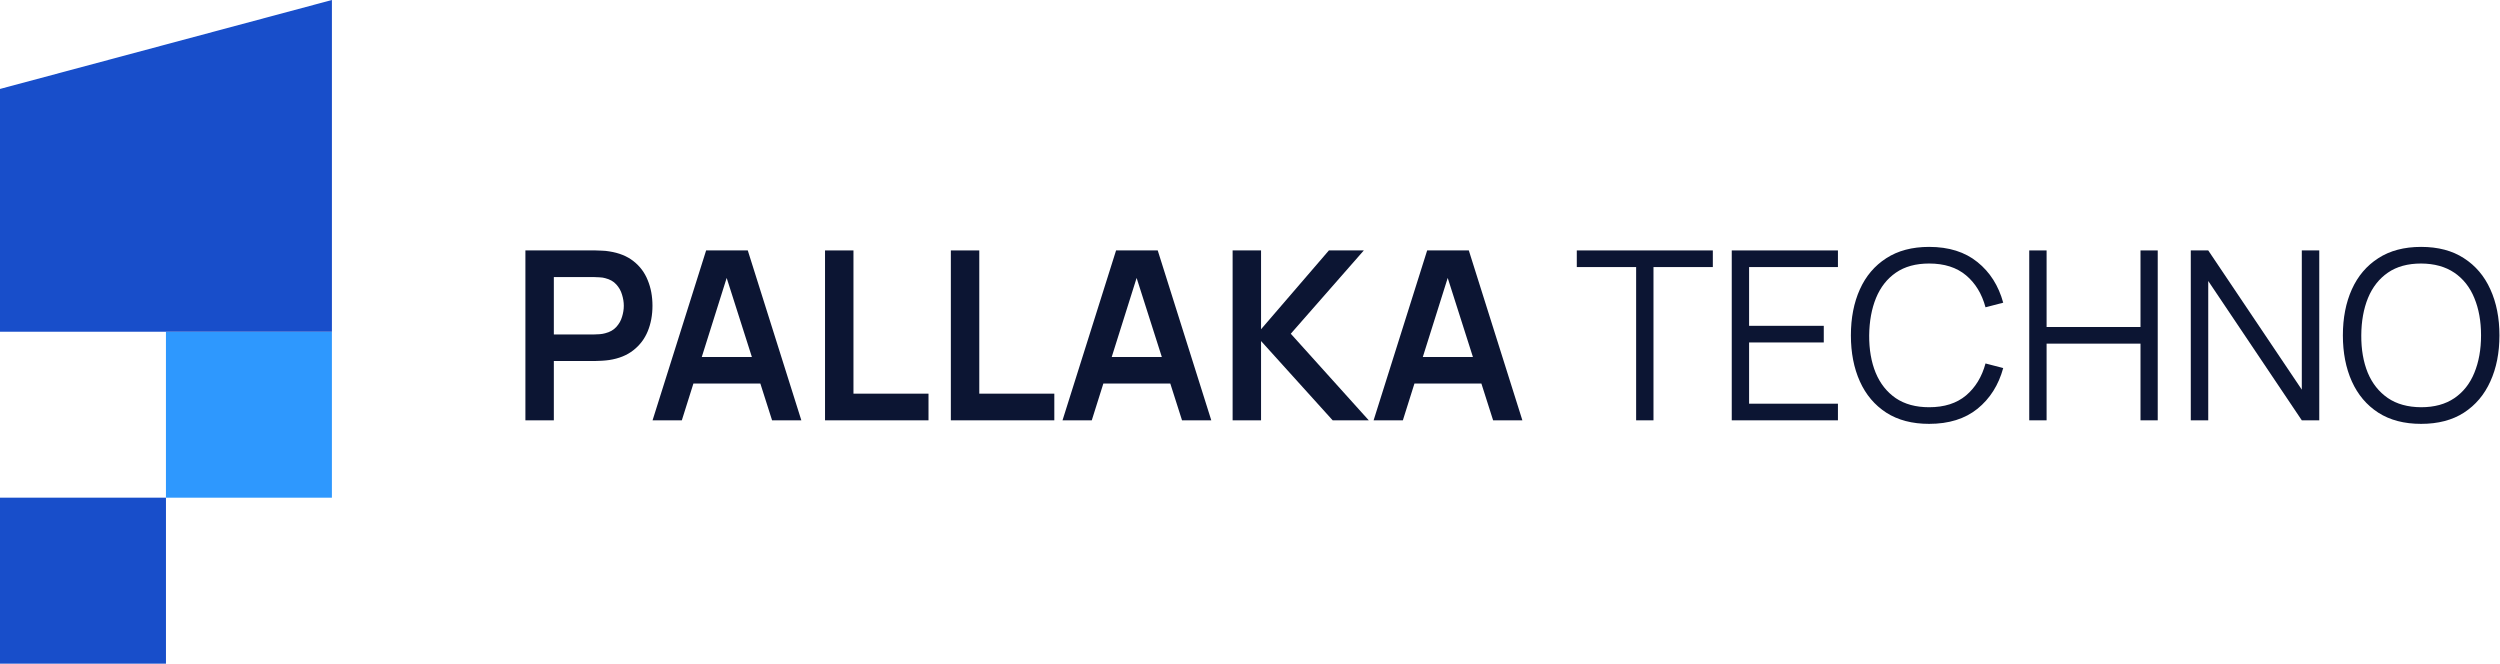
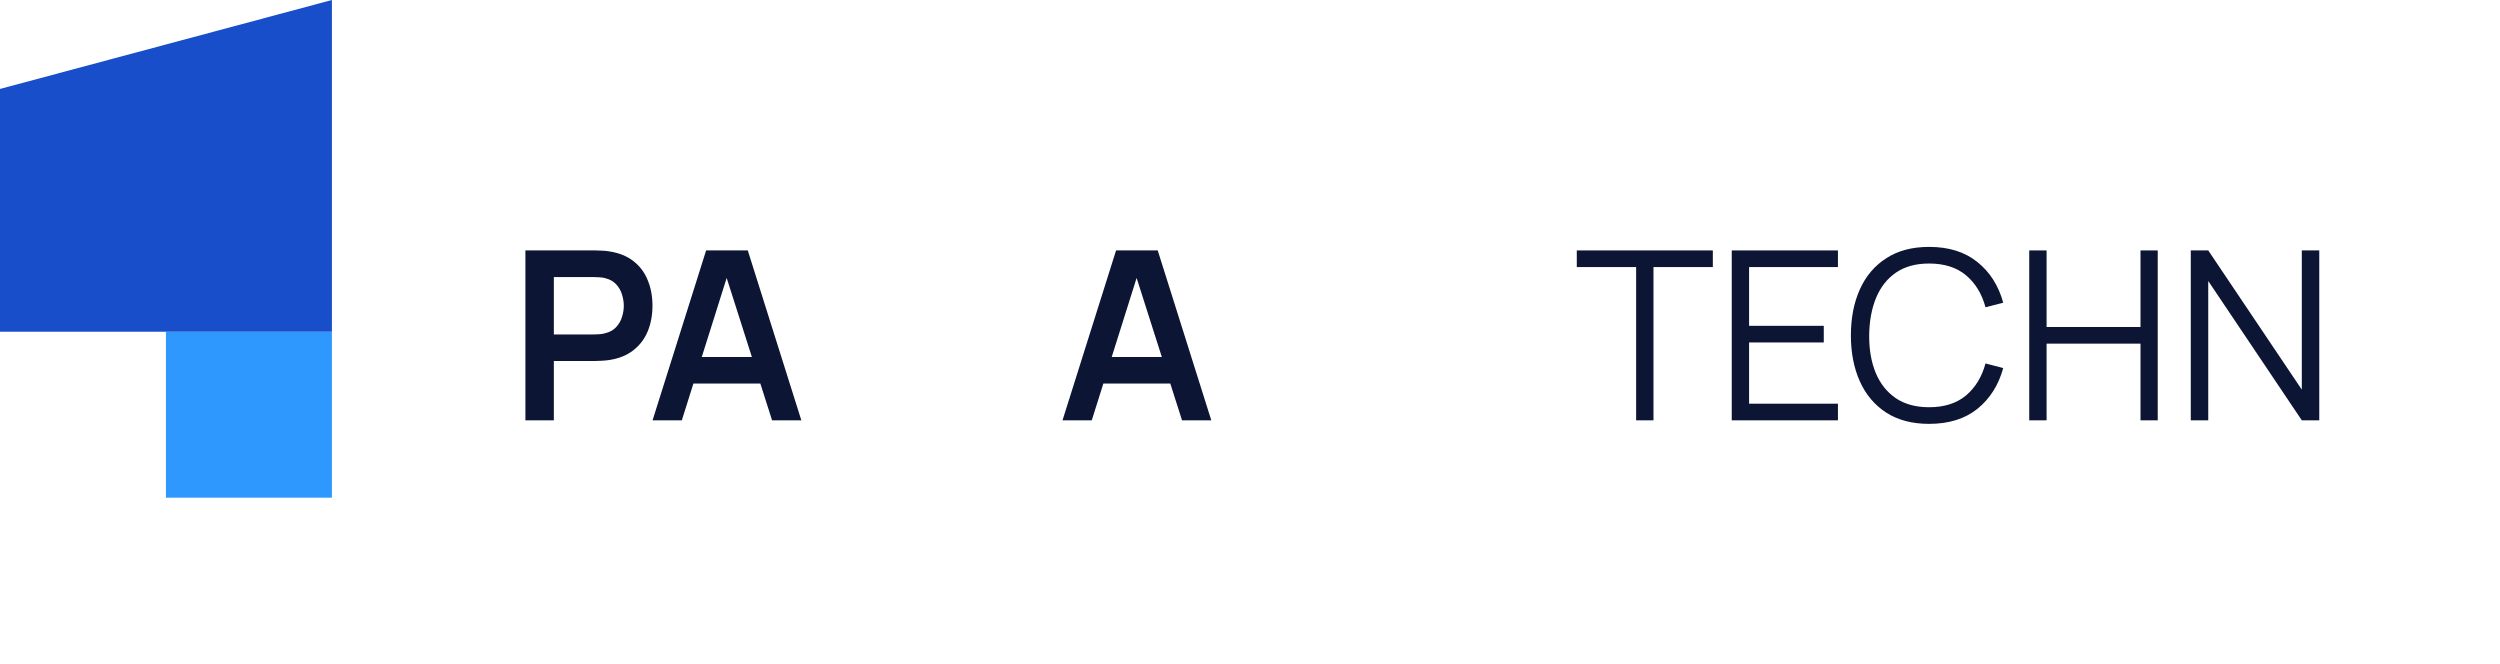
<svg xmlns="http://www.w3.org/2000/svg" width="3767" height="1000" viewBox="0 0 3767 1000" fill="none">
  <path d="M791.68 633.346V377.345H897.458C899.947 377.345 903.147 377.464 907.058 377.701C910.969 377.819 914.584 378.175 917.903 378.767C932.717 381.019 944.925 385.938 954.525 393.523C964.243 401.108 971.414 410.708 976.036 422.323C980.777 433.819 983.147 446.619 983.147 460.723C983.147 474.709 980.777 487.509 976.036 499.123C971.295 510.62 964.066 520.161 954.347 527.746C944.747 535.331 932.599 540.25 917.903 542.501C914.584 542.975 910.91 543.331 906.88 543.568C902.969 543.805 899.828 543.924 897.458 543.924H834.524V633.346H791.68ZM834.524 503.923H895.68C898.051 503.923 900.717 503.805 903.68 503.568C906.643 503.331 909.369 502.857 911.858 502.146C918.969 500.368 924.54 497.227 928.569 492.723C932.717 488.22 935.621 483.123 937.28 477.434C939.058 471.746 939.947 466.175 939.947 460.723C939.947 455.271 939.058 449.701 937.28 444.012C935.621 438.205 932.717 433.049 928.569 428.545C924.54 424.042 918.969 420.901 911.858 419.123C909.369 418.412 906.643 417.997 903.68 417.879C900.717 417.642 898.051 417.523 895.68 417.523H834.524V503.923Z" fill="#0C1533" />
  <path d="M983.278 633.346L1063.99 377.345H1126.75L1207.46 633.346H1163.37L1090.12 403.656H1099.72L1027.37 633.346H983.278ZM1028.26 577.879V537.879H1162.66V577.879H1028.26Z" fill="#0C1533" />
-   <path d="M1243.15 633.346V377.345H1286V593.168H1399.07V633.346H1243.15Z" fill="#0C1533" />
-   <path d="M1432.74 633.346V377.345H1475.58V593.168H1588.65V633.346H1432.74Z" fill="#0C1533" />
  <path d="M1600.99 633.346L1681.7 377.345H1744.46L1825.17 633.346H1781.08L1707.83 403.656H1717.43L1645.08 633.346H1600.99ZM1645.97 577.879V537.879H1780.37V577.879H1645.97Z" fill="#0C1533" />
-   <path d="M1857.31 633.346V377.345H1900.15V496.101L2002.38 377.345H2055L1944.95 502.857L2062.47 633.346H2008.07L1900.15 513.879V633.346H1857.31Z" fill="#0C1533" />
-   <path d="M2069.74 633.346L2150.45 377.345H2213.21L2293.92 633.346H2249.83L2176.59 403.656H2186.19L2113.83 633.346H2069.74ZM2114.72 577.879V537.879H2249.12V577.879H2114.72Z" fill="#0C1533" />
  <path d="M2465.33 633.346V402.412H2375.91V377.345H2580.89V402.412H2491.47V633.346H2465.33Z" fill="#0C1533" />
  <path d="M2609.4 633.346V377.345H2769.4V402.412H2635.53V490.946H2748.06V516.012H2635.53V608.28H2769.4V633.346H2609.4Z" fill="#0C1533" />
  <path d="M2906.79 638.68C2881.31 638.68 2859.8 633.05 2842.26 621.791C2824.72 610.413 2811.44 594.709 2802.44 574.679C2793.43 554.65 2788.93 531.538 2788.93 505.346C2788.93 479.153 2793.43 456.042 2802.44 436.012C2811.44 415.982 2824.72 400.338 2842.26 389.078C2859.8 377.701 2881.31 372.012 2906.79 372.012C2936.54 372.012 2960.84 379.656 2979.68 394.945C2998.53 410.116 3011.44 430.501 3018.44 456.101L2991.77 463.034C2986.32 442.768 2976.54 426.708 2962.44 414.856C2948.33 403.004 2929.79 397.078 2906.79 397.078C2886.76 397.078 2870.11 401.641 2856.84 410.767C2843.56 419.893 2833.55 432.634 2826.79 448.99C2820.15 465.227 2816.72 484.012 2816.48 505.346C2816.36 526.679 2819.62 545.464 2826.26 561.702C2833.01 577.939 2843.09 590.679 2856.48 599.924C2869.99 609.05 2886.76 613.613 2906.79 613.613C2929.79 613.613 2948.33 607.687 2962.44 595.835C2976.54 583.865 2986.32 567.805 2991.77 547.657L3018.44 554.59C3011.44 580.19 2998.53 600.635 2979.68 615.924C2960.84 631.094 2936.54 638.68 2906.79 638.68Z" fill="#0C1533" />
  <path d="M3057.66 633.346V377.345H3083.8V492.723H3225.31V377.345H3251.26V633.346H3225.31V517.79H3083.8V633.346H3057.66Z" fill="#0C1533" />
  <path d="M3301.07 633.346V377.345H3327.38L3468.36 587.124V377.345H3494.67V633.346H3468.36L3327.38 423.39V633.346H3301.07Z" fill="#0C1533" />
-   <path d="M3648.12 638.68C3622.63 638.68 3601.12 633.05 3583.58 621.791C3566.04 610.413 3552.77 594.709 3543.76 574.679C3534.75 554.65 3530.25 531.538 3530.25 505.346C3530.25 479.153 3534.75 456.042 3543.76 436.012C3552.77 415.982 3566.04 400.338 3583.58 389.078C3601.12 377.701 3622.63 372.012 3648.12 372.012C3673.72 372.012 3695.23 377.701 3712.65 389.078C3730.19 400.338 3743.46 415.982 3752.47 436.012C3761.6 456.042 3766.16 479.153 3766.16 505.346C3766.16 531.538 3761.6 554.65 3752.47 574.679C3743.46 594.709 3730.19 610.413 3712.65 621.791C3695.23 633.05 3673.72 638.68 3648.12 638.68ZM3648.12 613.613C3668.15 613.613 3684.86 609.05 3698.25 599.924C3711.64 590.798 3721.66 578.116 3728.29 561.879C3735.05 545.524 3738.43 526.679 3738.43 505.346C3738.43 484.012 3735.05 465.227 3728.29 448.99C3721.66 432.753 3711.64 420.071 3698.25 410.945C3684.86 401.819 3668.15 397.197 3648.12 397.078C3628.09 397.078 3611.43 401.641 3598.16 410.767C3584.89 419.893 3574.87 432.634 3568.11 448.99C3561.48 465.227 3558.1 484.012 3557.98 505.346C3557.86 526.679 3561.12 545.464 3567.76 561.702C3574.51 577.82 3584.59 590.502 3597.98 599.746C3611.37 608.872 3628.09 613.494 3648.12 613.613Z" fill="#0C1533" />
  <path d="M500.112 499.844H250.039V749.917H500.112V499.844Z" fill="#2E98FE" />
-   <path d="M250.073 749.922H0V999.994H250.073V749.922Z" fill="#184ECA" />
+   <path d="M250.073 749.922H0H250.073V749.922Z" fill="#184ECA" />
  <path fill-rule="evenodd" clip-rule="evenodd" d="M500.13 499.86H0V134.016L500.13 0C500.13 166.62 500.13 333.255 500.13 499.86Z" fill="#184ECA" />
</svg>